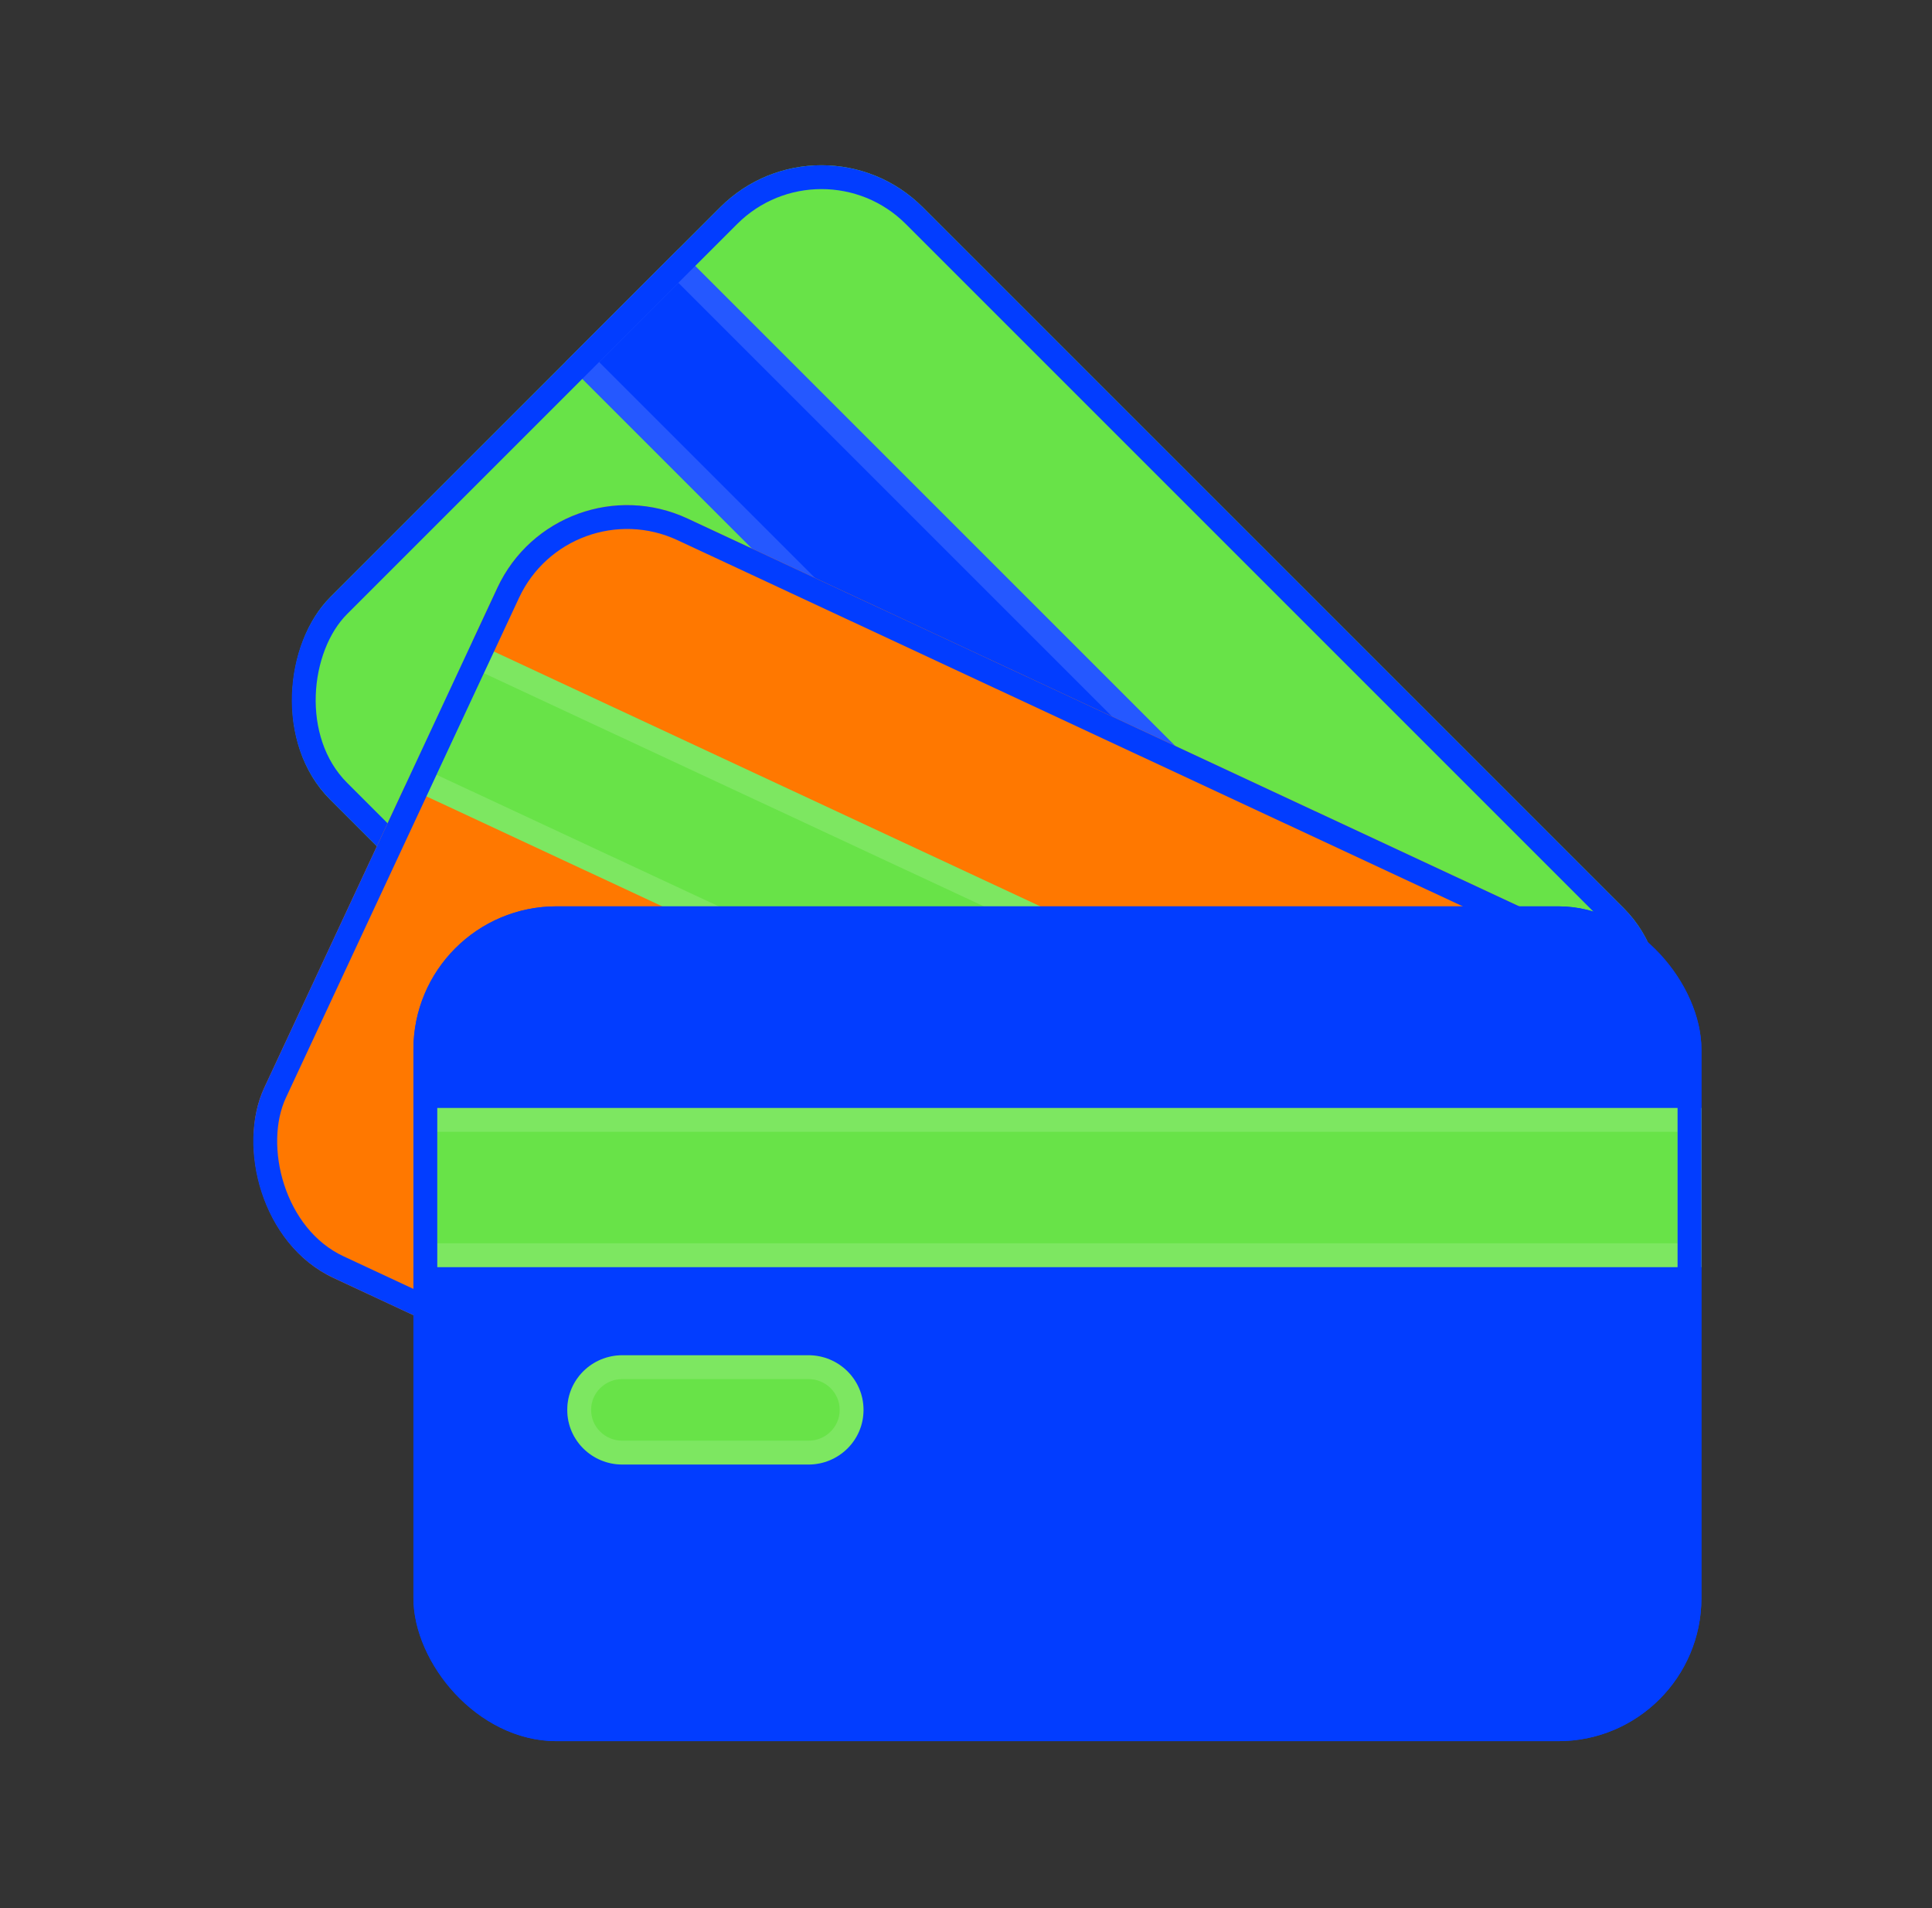
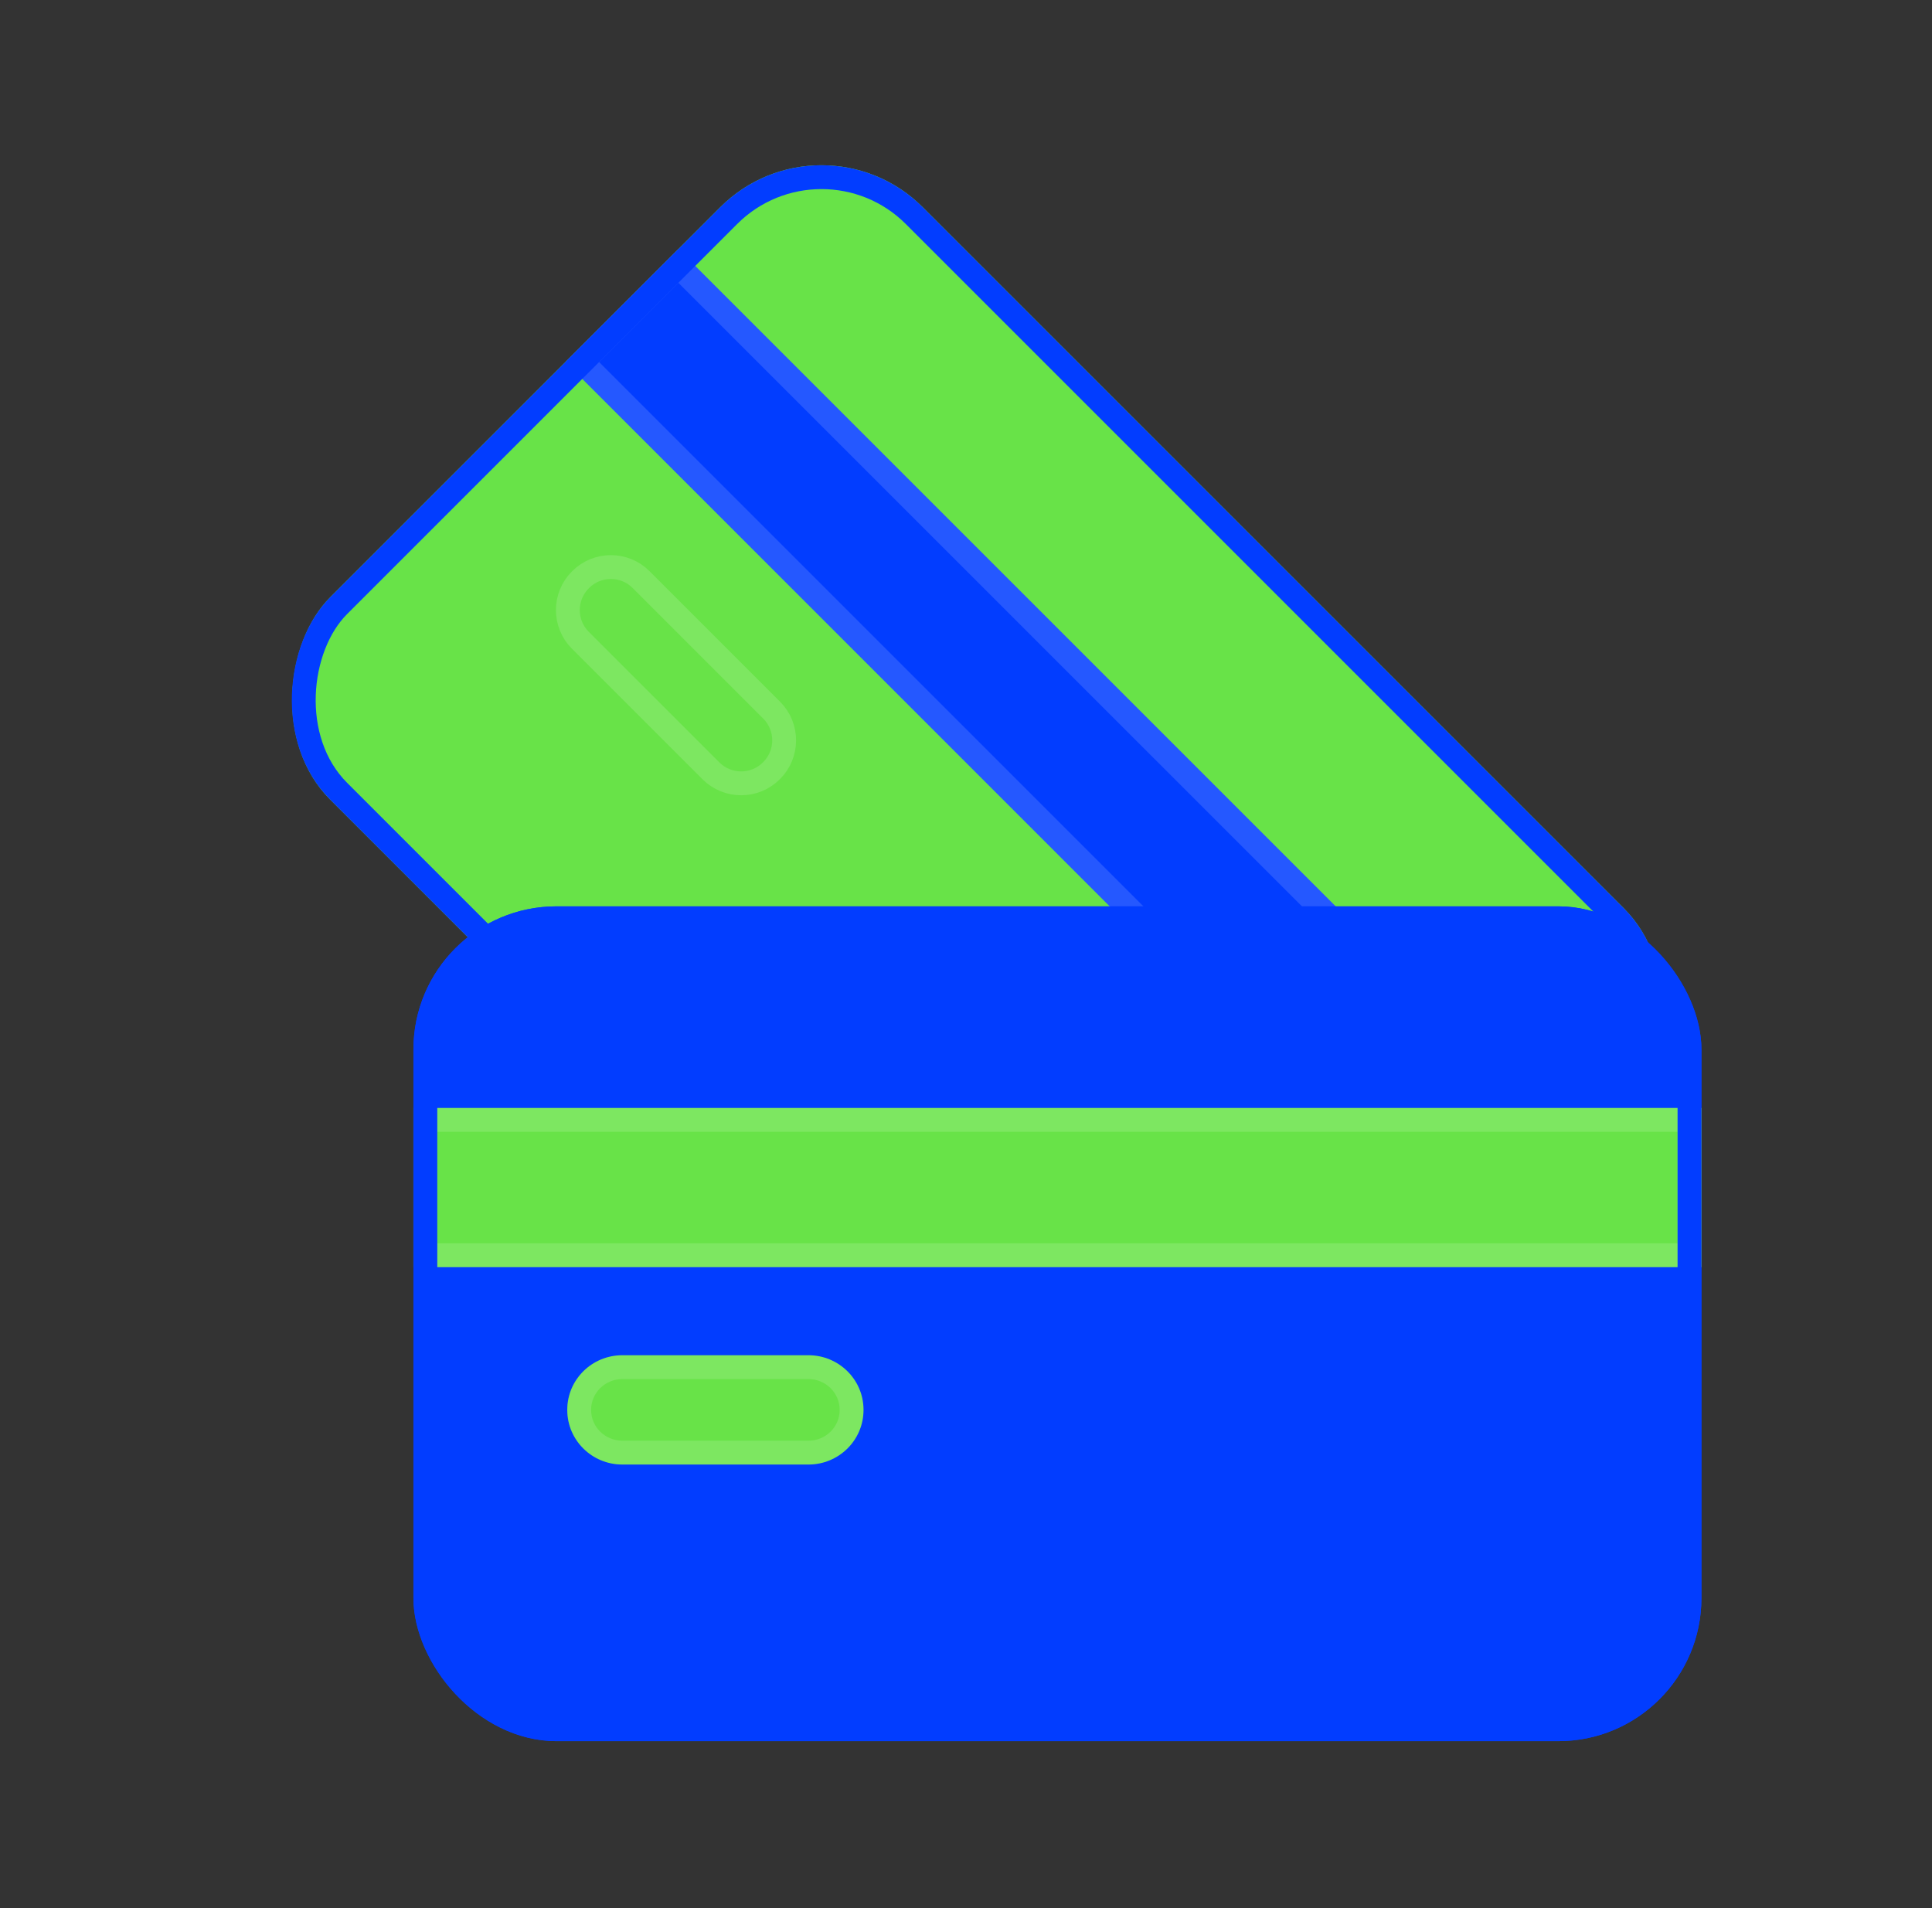
<svg xmlns="http://www.w3.org/2000/svg" width="81" height="80" viewBox="0 0 81 80" fill="none">
  <rect x="0" y="0" width="81" height="80" fill="#333333" stroke="none" />
  <g clip-path="url(#clip0_3881_13551)">
    <rect x="34.441" y="4.443" width="53.587" height="35.129" rx="6" transform="rotate(45 34.441 4.443)" fill="#68E348" />
    <path d="M66.333 48.334L28.441 10.443L23.705 15.179L61.596 53.071L66.333 48.334Z" fill="#023DFF" />
    <path d="M24.412 15.179L28.441 11.15L65.626 48.334L61.596 52.364L24.412 15.179Z" stroke="white" stroke-opacity="0.14" />
-     <path d="M32.705 29.42L27.231 23.946C26.336 23.051 24.885 23.051 23.989 23.946L23.979 23.957C23.084 24.852 23.084 26.304 23.979 27.199L29.452 32.672C30.347 33.567 31.799 33.567 32.694 32.672L32.705 32.661C33.6 31.766 33.6 30.315 32.705 29.42Z" fill="#023DFF" />
    <path d="M26.878 24.3L32.351 29.773C33.051 30.473 33.051 31.608 32.351 32.308L32.34 32.318C31.64 33.018 30.506 33.018 29.806 32.318L24.332 26.845C23.633 26.145 23.633 25.011 24.332 24.311L24.343 24.3C25.043 23.6 26.178 23.6 26.878 24.3Z" stroke="white" stroke-opacity="0.14" />
  </g>
  <rect x="34.441" y="5.15" width="52.587" height="34.129" rx="5.5" transform="rotate(45 34.441 5.15)" stroke="#023DFF" />
  <g clip-path="url(#clip1_3881_13551)">
    <rect x="23.389" y="19.205" width="53.587" height="35.129" rx="6" transform="rotate(25 23.389 19.205)" fill="#FF7800" />
-     <path d="M68.369 49.542L19.803 26.895L16.972 32.966L65.538 55.613L68.369 49.542Z" fill="#68E348" />
    <path d="M17.636 32.724L20.045 27.56L67.704 49.784L65.296 54.948L17.636 32.724Z" stroke="white" stroke-opacity="0.14" />
    <path d="M30.3 43.27L23.285 39.998C22.137 39.464 20.773 39.96 20.238 41.107L20.232 41.121C19.697 42.268 20.193 43.632 21.341 44.167L28.356 47.438C29.503 47.973 30.867 47.477 31.402 46.33L31.408 46.316C31.944 45.169 31.447 43.805 30.3 43.27Z" fill="#68E348" />
-     <path d="M23.073 40.452L30.088 43.723C30.985 44.141 31.374 45.208 30.955 46.105L30.949 46.118C30.531 47.015 29.464 47.403 28.567 46.985L21.552 43.714C20.655 43.296 20.267 42.229 20.685 41.332L20.691 41.319C21.11 40.422 22.176 40.033 23.073 40.452Z" stroke="white" stroke-opacity="0.14" />
  </g>
-   <rect x="23.631" y="19.87" width="52.587" height="34.129" rx="5.5" transform="rotate(25 23.631 19.87)" stroke="#023DFF" />
  <g clip-path="url(#clip2_3881_13551)">
    <rect x="17.333" y="38" width="54" height="35" rx="6" fill="#023DFF" />
    <path d="M71.333 46.454H17.333V53.128H71.333V46.454Z" fill="#68E348" />
    <path d="M17.833 52.628V46.954H70.833V52.628H17.833Z" stroke="white" stroke-opacity="0.14" />
    <path d="M33.893 56.82H26.093C24.817 56.82 23.783 57.843 23.783 59.104V59.119C23.783 60.38 24.817 61.403 26.093 61.403H33.893C35.169 61.403 36.203 60.38 36.203 59.119V59.104C36.203 57.843 35.169 56.82 33.893 56.82Z" fill="#68E348" />
    <path d="M26.093 57.32H33.893C34.898 57.32 35.703 58.124 35.703 59.104V59.119C35.703 60.099 34.898 60.903 33.893 60.903H26.093C25.088 60.903 24.283 60.099 24.283 59.119V59.104C24.283 58.124 25.088 57.32 26.093 57.32Z" stroke="white" stroke-opacity="0.14" />
  </g>
  <rect x="17.833" y="38.5" width="53" height="34" rx="5.5" stroke="#023DFF" />
  <defs>
    <clipPath id="clip0_3881_13551">
      <rect x="34.441" y="4.443" width="53.587" height="35.129" rx="6" transform="rotate(45 34.441 4.443)" fill="white" />
    </clipPath>
    <clipPath id="clip1_3881_13551">
-       <rect x="23.389" y="19.205" width="53.587" height="35.129" rx="6" transform="rotate(25 23.389 19.205)" fill="white" />
-     </clipPath>
+       </clipPath>
    <clipPath id="clip2_3881_13551">
      <rect x="17.333" y="38" width="54" height="35" rx="6" fill="white" />
    </clipPath>
  </defs>
</svg>